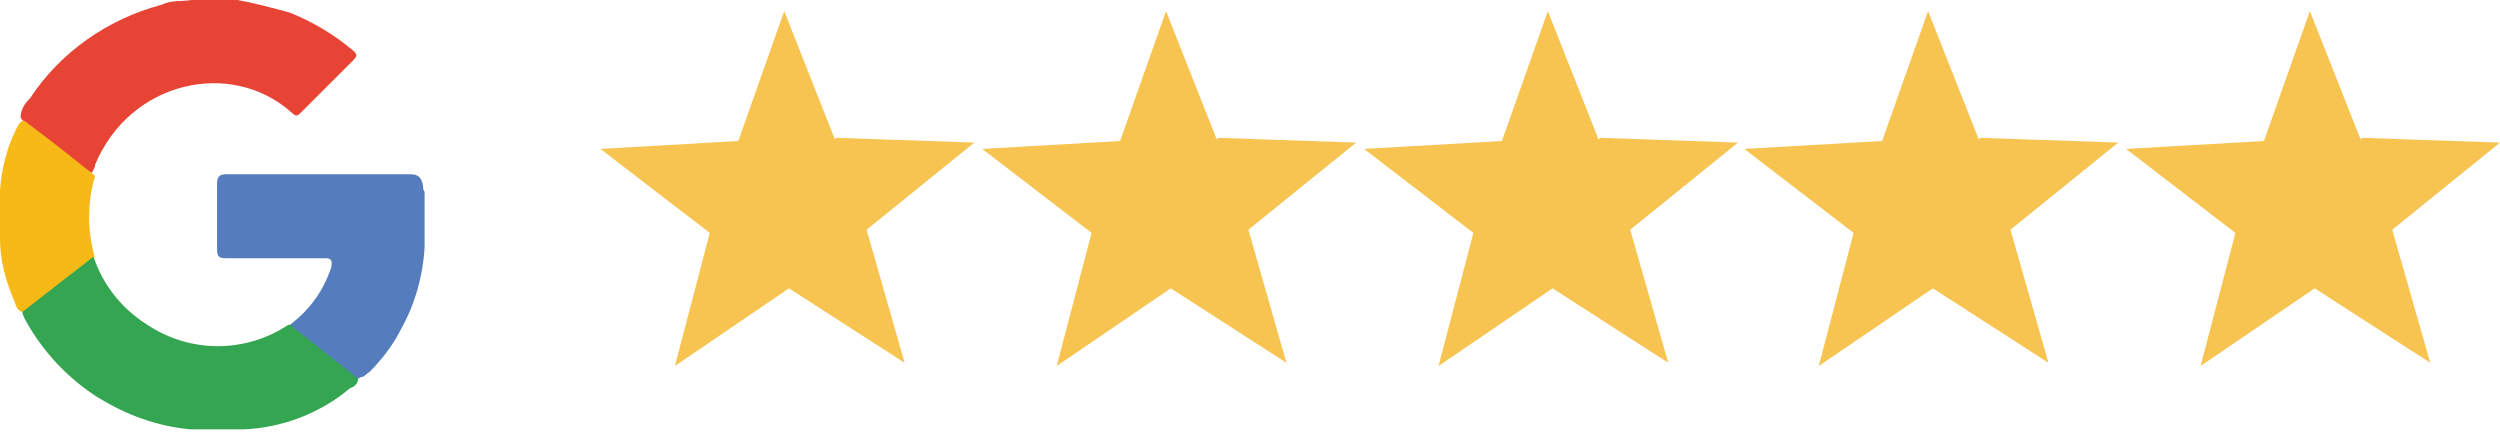
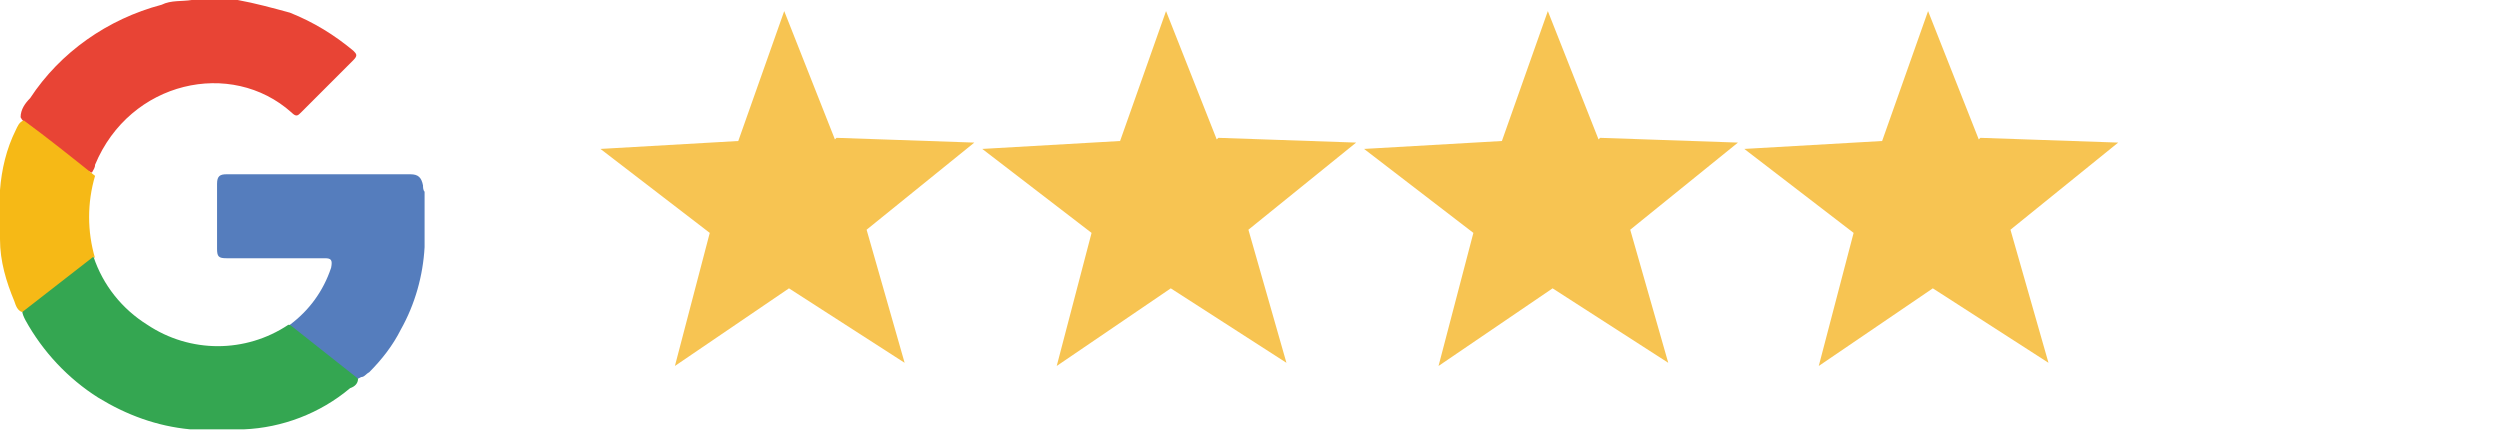
<svg xmlns="http://www.w3.org/2000/svg" version="1.1" viewBox="0 0 157.8 27.3">
  <defs>
    <style>
      .cls-1 {
        fill: #557dbd;
      }

      .cls-2 {
        fill: #f7c452;
      }

      .cls-3 {
        fill: #f6b916;
      }

      .cls-4 {
        fill: #e84435;
      }

      .cls-5 {
        fill: #34a651;
      }
    </style>
  </defs>
  <g>
    <g id="Layer_1">
      <g>
-         <path class="cls-2" d="M149.1,8.7l8.7.3-6.8,5.5,2.4,8.4-7.3-4.7-7.2,4.9,2.2-8.4-6.9-5.3,8.7-.5,2.9-8.2,3.2,8.1Z" />
        <path class="cls-2" d="M125,8.7l8.7.3-6.8,5.5,2.4,8.4-7.3-4.7-7.2,4.9,2.2-8.4-6.9-5.3,8.7-.5,2.9-8.2,3.2,8.1Z" />
        <path class="cls-2" d="M101,8.7l8.7.3-6.8,5.5,2.4,8.4-7.3-4.7-7.2,4.9,2.2-8.4-6.9-5.3,8.7-.5,2.9-8.2,3.2,8.1Z" />
        <path class="cls-2" d="M76.9,8.7l8.7.3-6.8,5.5,2.4,8.4-7.3-4.7-7.2,4.9,2.2-8.4-6.9-5.3,8.7-.5,2.9-8.2,3.2,8.1Z" />
        <path class="cls-2" d="M52.8,8.7l8.7.3-6.8,5.5,2.4,8.4-7.3-4.7-7.2,4.9,2.2-8.4-6.9-5.3,8.7-.5,2.9-8.2,3.2,8.1Z" />
        <path class="cls-4" d="M15,0c1.1.2,2.2.5,3.3.8,1.5.6,2.8,1.4,4,2.4.2.2.3.3,0,.6-1.1,1.1-2.2,2.2-3.3,3.3-.2.2-.3.3-.6,0-3.8-3.4-10.2-2-12.4,3.3,0,.2-.1.3-.2.5-.5-.2-.9-.5-1.3-.9-1-.7-1.9-1.5-2.8-2.2-.2-.1-.3-.2-.4-.4,0-.5.3-.9.6-1.2C3.8,3.3,6.8,1.2,10.2.3,10.8,0,11.5.1,12.1,0h2.9Z" />
        <path class="cls-5" d="M5.9,16.2c.6,1.8,1.8,3.3,3.4,4.3,2.7,1.8,6.2,1.8,8.9,0,.3,0,.6.2.8.4,1.1.8,2.2,1.7,3.2,2.5.2.1.3.2.4.5,0,.3-.2.5-.5.6-1.9,1.6-4.3,2.5-6.7,2.6,0,0-.1,0-.2,0h-3.2c-2.1-.2-4-.9-5.8-2-1.9-1.2-3.5-2.9-4.6-4.9-.1-.2-.2-.4-.2-.6.2-.4.6-.6.9-.8,1-.8,2.1-1.6,3.1-2.4.1-.1.3-.3.5-.2" />
        <path class="cls-1" d="M22.6,23.9l-4.3-3.4c1.2-.9,2.1-2.1,2.6-3.6.1-.5,0-.6-.4-.6-2.1,0-4.2,0-6.2,0-.5,0-.6-.1-.6-.6,0-1.4,0-2.8,0-4.1,0-.5.2-.6.6-.6,3.9,0,7.7,0,11.6,0,.5,0,.7.2.8.7,0,.1,0,.3.1.4v3.5c-.1,1.8-.6,3.6-1.5,5.2-.5,1-1.2,1.9-2,2.7-.2.1-.3.3-.5.3" />
        <path class="cls-3" d="M5.9,16.2l-4.5,3.5c-.3-.1-.4-.4-.5-.7C.4,17.8,0,16.5,0,15.1v-3.1c.1-1.3.4-2.6,1-3.8.1-.2.2-.5.5-.6,1.5,1.1,3,2.3,4.5,3.5-.5,1.7-.5,3.5,0,5.2" />
      </g>
    </g>
  </g>
</svg>